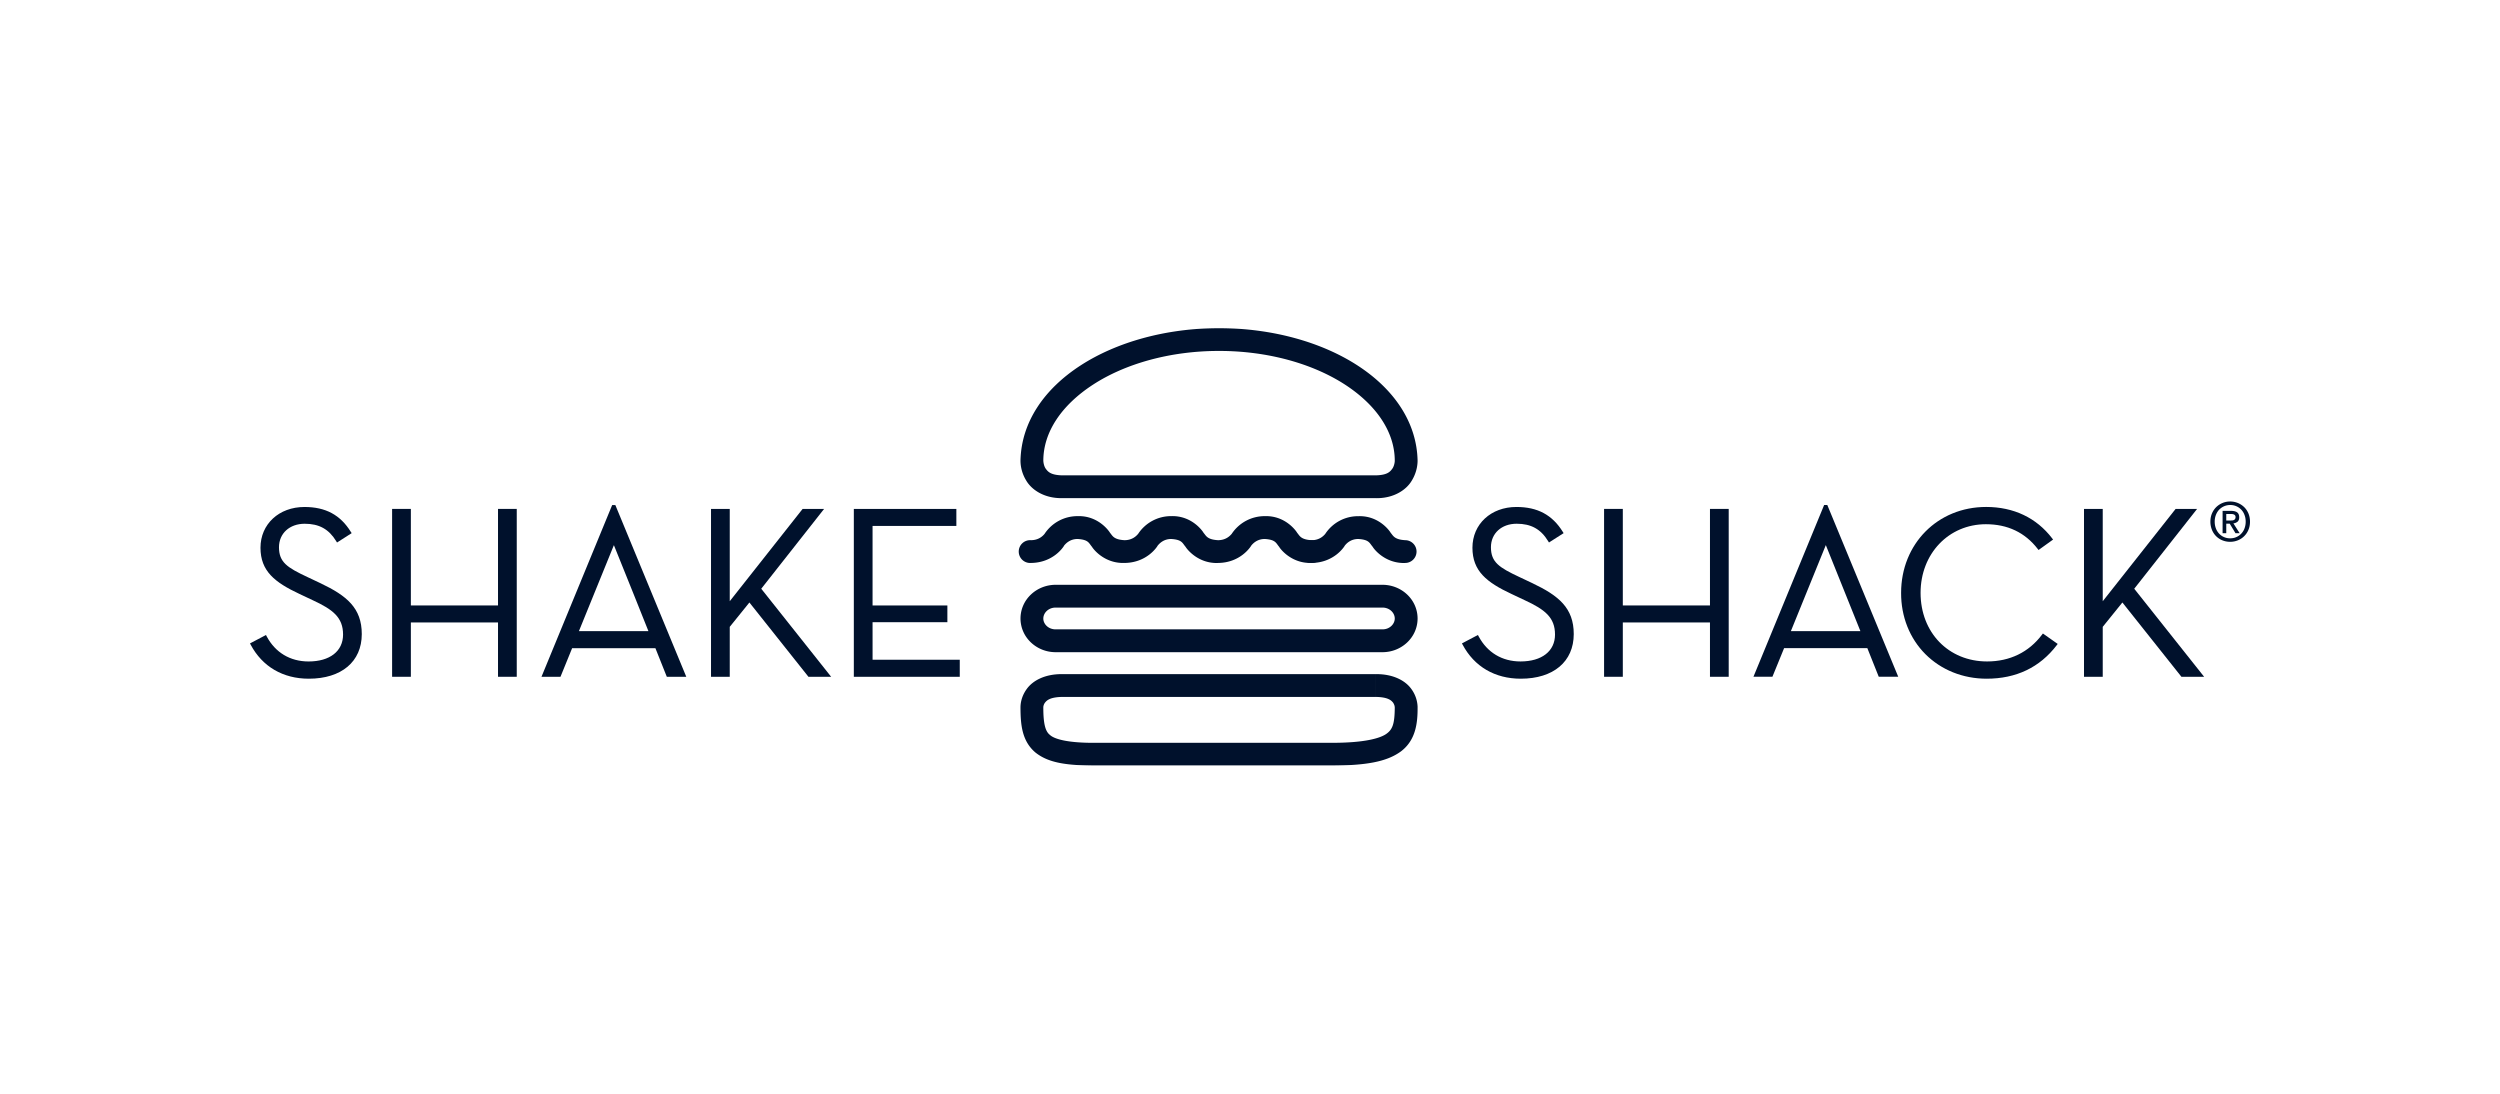
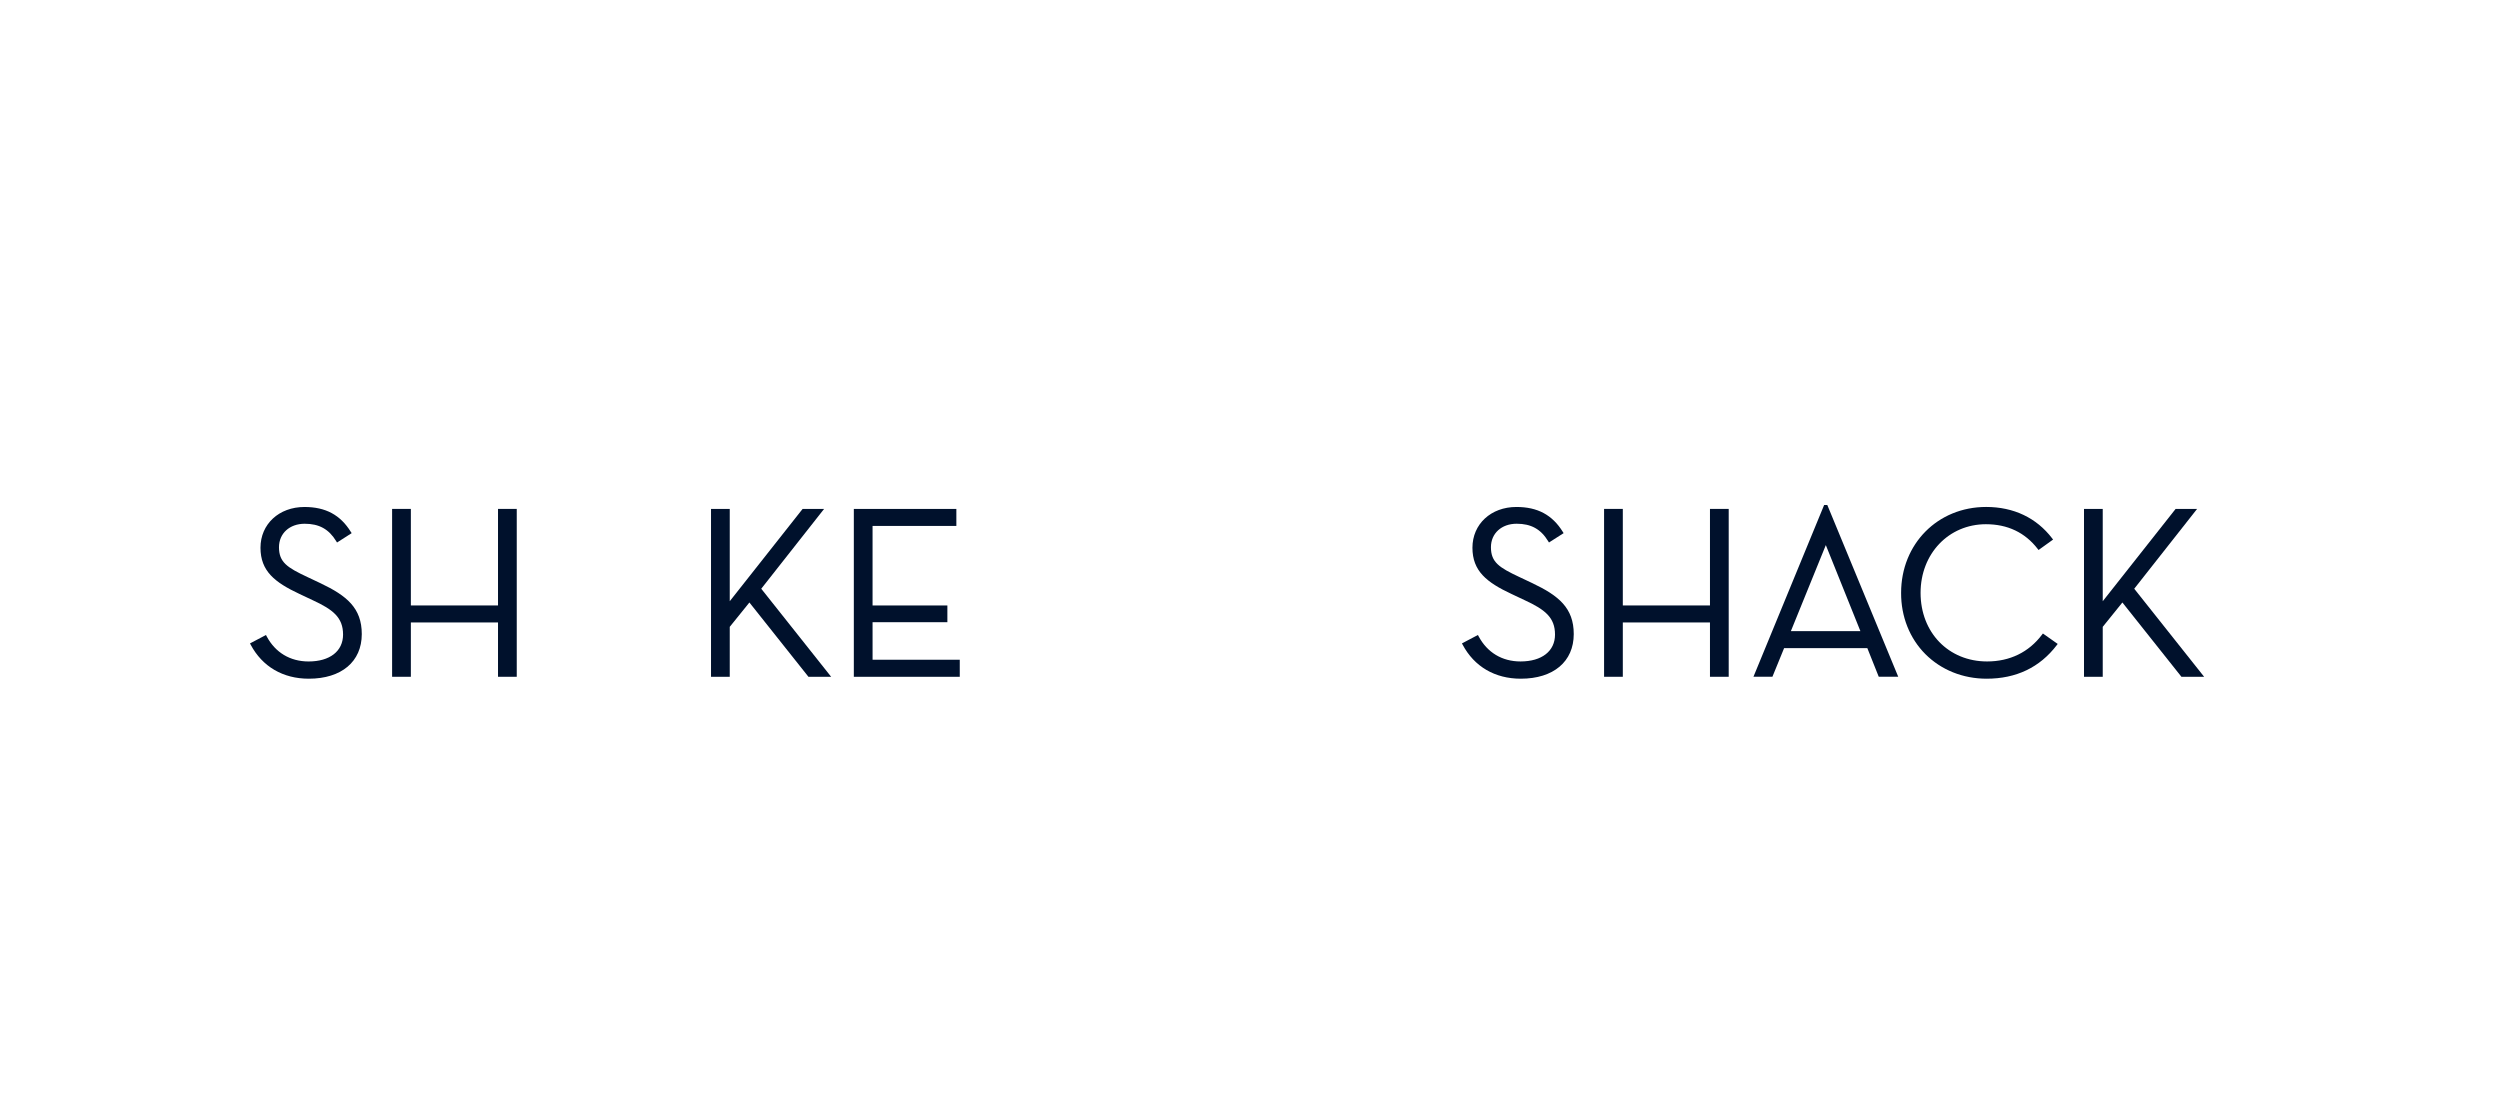
<svg xmlns="http://www.w3.org/2000/svg" fill="none" viewBox="0 0 160 70">
  <g clip-path="url(#a)">
    <mask id="b" width="484" height="626" x="-321" y="7" maskUnits="userSpaceOnUse" style="mask-type:luminance">
      <path fill="#fff" d="M-320.592 632.6h483.555V7.753h-483.555z" />
    </mask>
    <g mask="url(#b)">
      <path fill="#00112C" d="m20.52 37.33-.855-.404c-1.287-.604-1.81-.945-1.81-1.902 0-.885.677-1.504 1.646-1.504.924 0 1.546.345 2.018 1.118l.05.083.937-.599-.05-.078c-.673-1.09-1.617-1.597-2.97-1.597-1.632 0-2.815 1.097-2.815 2.609 0 1.494.915 2.216 2.494 2.956l.856.404c1.283.594 1.935 1.097 1.935 2.196 0 1.062-.846 1.722-2.206 1.722-1.18 0-2.133-.572-2.684-1.61l-.044-.084-1.022.538.044.084c.745 1.403 2.067 2.175 3.72 2.175 2.092 0 3.39-1.094 3.39-2.856 0-1.67-.965-2.456-2.634-3.251" />
    </g>
    <path fill="#00112C" d="M31.873 38.749h-5.578V32.57h-1.2v10.744h1.2v-3.477h5.578v3.477h1.199V32.57h-1.199z" />
    <mask id="c" width="484" height="626" x="-321" y="7" maskUnits="userSpaceOnUse" style="mask-type:luminance">
      <path fill="#fff" d="M-320.592 632.6h483.555V7.753h-483.555z" />
    </mask>
    <g mask="url(#c)">
-       <path fill="#00112C" d="m39.179 32.324-4.524 10.99h1.216l.745-1.83h5.33l.73 1.83h1.246l-4.54-10.99zm2.321 8.07h-4.45l2.239-5.505c.735 1.822 1.96 4.862 2.211 5.506" />
-     </g>
+       </g>
    <path fill="#00112C" d="M52.742 32.571h-1.375l-4.663 5.907v-5.907h-1.199v10.744h1.199v-3.197l1.258-1.559 3.779 4.756h1.453l-4.474-5.636zM55.844 39.822h4.788v-1.073h-4.788V33.66h5.363v-1.089h-6.562v10.744h6.78v-1.09h-5.58z" />
    <mask id="d" width="484" height="626" x="-321" y="7" maskUnits="userSpaceOnUse" style="mask-type:luminance">
      <path fill="#fff" d="M-320.592 632.6h483.555V7.753h-483.555z" />
    </mask>
    <g mask="url(#d)">
      <path fill="#00112C" d="m98.086 37.329-.855-.404c-1.287-.604-1.811-.945-1.811-1.902 0-.885.677-1.504 1.646-1.504.925 0 1.547.345 2.018 1.119l.05.082.937-.598-.049-.08c-.674-1.089-1.618-1.596-2.972-1.596-1.63 0-2.814 1.097-2.814 2.609 0 1.494.914 2.216 2.494 2.956l.856.404c1.283.594 1.935 1.097 1.935 2.197 0 1.061-.845 1.721-2.207 1.721-1.18 0-2.132-.572-2.683-1.611l-.044-.083-1.022.538.044.084c.746 1.403 2.067 2.176 3.721 2.176 2.09 0 3.39-1.095 3.39-2.857 0-1.67-.966-2.456-2.635-3.251" />
    </g>
    <path fill="#00112C" d="M109.438 38.749h-5.578V32.57h-1.199v10.744h1.199v-3.477h5.578v3.477h1.199V32.57h-1.199z" />
    <mask id="e" width="484" height="626" x="-321" y="7" maskUnits="userSpaceOnUse" style="mask-type:luminance">
      <path fill="#fff" d="M-320.592 632.6h483.555V7.753h-483.555z" />
    </mask>
    <g fill="#00112C" mask="url(#e)">
      <path d="m116.744 32.322-4.523 10.99h1.214l.747-1.83h5.328l.73 1.83h1.247l-4.539-10.99zm2.322 8.07h-4.45l2.237-5.506c.737 1.823 1.961 4.863 2.213 5.507M130.69 40.617c-.843 1.123-2.059 1.716-3.515 1.716-2.468 0-4.258-1.846-4.258-4.391 0-2.504 1.798-4.392 4.181-4.392 1.389 0 2.503.531 3.313 1.578l.056.072.93-.668-.059-.077c-1.003-1.314-2.464-2.01-4.225-2.01-3.102 0-5.442 2.364-5.442 5.497-.007 1.516.544 2.908 1.551 3.92 1.013 1.015 2.406 1.575 3.922 1.575 1.892 0 3.402-.722 4.49-2.148l.059-.077-.947-.668z" />
    </g>
    <path fill="#00112C" d="m136.591 37.679 4.022-5.107h-1.375l-4.663 5.907v-5.907h-1.199v10.743h1.199v-3.197l1.258-1.559 3.779 4.756h1.453z" />
    <mask id="f" width="484" height="626" x="-321" y="7" maskUnits="userSpaceOnUse" style="mask-type:luminance">
-       <path fill="#fff" d="M-320.592 632.6h483.555V7.753h-483.555z" />
-     </mask>
+       </mask>
    <g fill="#00112C" mask="url(#f)">
-       <path d="M88.05 31.881v-1.458c.762-.02.922-.241 1.067-.438.138-.208.149-.48.148-.482v-.006c.005-1.818-1.144-3.553-3.18-4.879-2.026-1.317-4.895-2.16-8.067-2.158-3.173-.002-6.042.84-8.065 2.158-2.038 1.326-3.185 3.061-3.18 4.879v.006c.003 0 .009.274.145.482.147.197.308.419 1.067.438h20.066v1.458H67.985c-1.148.021-1.96-.53-2.308-1.128-.36-.588-.362-1.123-.366-1.25v-.006c.092-4.956 5.901-8.483 12.706-8.497 6.809.014 12.616 3.54 12.709 8.497v.006c-.004.127-.01.66-.368 1.25-.34.587-1.13 1.13-2.243 1.13zM70.112 49c-1.845-.015-3.004-.163-3.855-.848-.854-.733-.943-1.77-.946-2.89v-.003c.003-.133.015-.632.398-1.16.385-.54 1.167-.966 2.277-.955H88.05v1.459H67.986c-.798.013-.993.229-1.101.36a.55.55 0 0 0-.113.285v.014c-.002 1.09.14 1.555.423 1.773.283.269 1.159.52 2.917.505h15.044c2.143.01 3.227-.288 3.623-.613.37-.28.477-.683.486-1.629l-.001-.04c-.006-.003.001-.022-.013-.083a.7.7 0 0 0-.098-.212c-.111-.131-.303-.347-1.102-.36v-1.459c1.11-.011 1.894.415 2.277.954a2.05 2.05 0 0 1 .398 1.132v.032c.006 1.004-.111 2.1-1.06 2.823-.929.683-2.266.902-4.51.915zM67.552 41.74c-1.205-.003-2.234-.933-2.24-2.155.006-1.227 1.035-2.153 2.24-2.158h20.935c1.204.005 2.233.931 2.239 2.158-.006 1.222-1.035 2.152-2.239 2.155zm-.78-2.155c0 .35.318.69.78.694h20.935c.457-.003.778-.345.778-.694 0-.355-.32-.695-.778-.7H67.553c-.462.005-.78.345-.78.7M75.88 35c-.21-.24-.218-.46-.922-.505-.468 0-.727.263-.84.393-.031.034-.03.034-.038.053-.048.08-.695 1.075-2.115 1.088-1.348.042-2.054-.975-2.075-1.029-.209-.242-.217-.46-.922-.505-.468 0-.727.263-.841.393-.028.034-.028.034-.036.053-.046.08-.693 1.075-2.115 1.088a.73.73 0 1 1 0-1.457c.487 0 .745-.256.852-.376.027-.031.025-.031.017-.018a2.52 2.52 0 0 1 2.123-1.145c1.355-.044 2.05 1.014 2.074 1.069.158.174.212.428.923.47.486 0 .744-.256.85-.376l.023-.024a2.52 2.52 0 0 1 2.12-1.14c1.352-.043 2.048 1.012 2.07 1.07.162.176.214.428.925.47.483 0 .742-.256.85-.376q.017-.016.02-.02a2.53 2.53 0 0 1 2.124-1.143c1.354-.044 2.05 1.014 2.072 1.069.158.174.211.428.918.47a.73.73 0 0 1 .734.73.73.73 0 0 1-.734.727c-1.343.042-2.05-.975-2.068-1.029-.21-.242-.218-.46-.922-.505-.47 0-.73.263-.843.393-.029.034-.027.038-.037.053-.049.076-.693 1.075-2.114 1.088q-.041.004-.082.004c-1.292 0-1.972-.984-1.99-1.032" />
+       <path d="M88.05 31.881v-1.458c.762-.02.922-.241 1.067-.438.138-.208.149-.48.148-.482v-.006c.005-1.818-1.144-3.553-3.18-4.879-2.026-1.317-4.895-2.16-8.067-2.158-3.173-.002-6.042.84-8.065 2.158-2.038 1.326-3.185 3.061-3.18 4.879v.006c.003 0 .009.274.145.482.147.197.308.419 1.067.438h20.066v1.458H67.985c-1.148.021-1.96-.53-2.308-1.128-.36-.588-.362-1.123-.366-1.25v-.006c.092-4.956 5.901-8.483 12.706-8.497 6.809.014 12.616 3.54 12.709 8.497v.006c-.004.127-.01.66-.368 1.25-.34.587-1.13 1.13-2.243 1.13zM70.112 49c-1.845-.015-3.004-.163-3.855-.848-.854-.733-.943-1.77-.946-2.89v-.003c.003-.133.015-.632.398-1.16.385-.54 1.167-.966 2.277-.955H88.05v1.459H67.986c-.798.013-.993.229-1.101.36a.55.55 0 0 0-.113.285v.014c-.002 1.09.14 1.555.423 1.773.283.269 1.159.52 2.917.505h15.044c2.143.01 3.227-.288 3.623-.613.37-.28.477-.683.486-1.629l-.001-.04c-.006-.003.001-.022-.013-.083a.7.7 0 0 0-.098-.212c-.111-.131-.303-.347-1.102-.36v-1.459c1.11-.011 1.894.415 2.277.954a2.05 2.05 0 0 1 .398 1.132v.032c.006 1.004-.111 2.1-1.06 2.823-.929.683-2.266.902-4.51.915zM67.552 41.74c-1.205-.003-2.234-.933-2.24-2.155.006-1.227 1.035-2.153 2.24-2.158h20.935c1.204.005 2.233.931 2.239 2.158-.006 1.222-1.035 2.152-2.239 2.155zm-.78-2.155c0 .35.318.69.78.694h20.935c.457-.003.778-.345.778-.694 0-.355-.32-.695-.778-.7H67.553c-.462.005-.78.345-.78.7M75.88 35a.73.73 0 1 1 0-1.457c.487 0 .745-.256.852-.376.027-.031.025-.031.017-.018a2.52 2.52 0 0 1 2.123-1.145c1.355-.044 2.05 1.014 2.074 1.069.158.174.212.428.923.47.486 0 .744-.256.85-.376l.023-.024a2.52 2.52 0 0 1 2.12-1.14c1.352-.043 2.048 1.012 2.07 1.07.162.176.214.428.925.47.483 0 .742-.256.85-.376q.017-.016.02-.02a2.53 2.53 0 0 1 2.124-1.143c1.354-.044 2.05 1.014 2.072 1.069.158.174.211.428.918.47a.73.73 0 0 1 .734.73.73.73 0 0 1-.734.727c-1.343.042-2.05-.975-2.068-1.029-.21-.242-.218-.46-.922-.505-.47 0-.73.263-.843.393-.029.034-.027.038-.037.053-.049.076-.693 1.075-2.114 1.088q-.041.004-.082.004c-1.292 0-1.972-.984-1.99-1.032" />
      <path d="M87.857 35c-.213-.242-.22-.46-.924-.505-.469 0-.73.263-.841.393-.028.034-.028.034-.037.053-.047.077-.692 1.075-2.117 1.088a.727.727 0 0 1-.726-.726c0-.405.325-.73.726-.73.49 0 .747-.257.855-.377.026-.031.026-.031.017-.018a2.51 2.51 0 0 1 2.123-1.142c1.354-.047 2.05 1.01 2.073 1.068.156.17.215.425.924.468a.728.728 0 1 1 0 1.457q-.04.004-.077.004c-1.299-.002-1.977-.979-1.996-1.032M144 33.386q0 .29-.102.528a1.23 1.23 0 0 1-.68.669 1.3 1.3 0 0 1-.482.093 1.3 1.3 0 0 1-.513-.099 1.2 1.2 0 0 1-.663-.68 1.4 1.4 0 0 1-.095-.511q0-.29.102-.528.102-.237.276-.407a1.27 1.27 0 0 1 .893-.355 1.28 1.28 0 0 1 .886.355q.175.169.276.407t.102.528m-.276 0q0-.235-.076-.43a.956.956 0 0 0-.912-.635.98.98 0 0 0-.708.296q-.134.141-.21.338a1.2 1.2 0 0 0-.077.43q0 .222.07.415a1 1 0 0 0 .198.338.95.95 0 0 0 .727.314.96.96 0 0 0 .912-.633 1.2 1.2 0 0 0 .076-.433m-1.243.737h-.235v-1.427h.542q.259 0 .39.097.13.095.131.314 0 .193-.107.282a.5.5 0 0 1-.265.107l.4.627h-.266l-.37-.61h-.22zm.262-.81a2 2 0 0 0 .126-.005.3.3 0 0 0 .105-.029.2.2 0 0 0 .073-.068.23.23 0 0 0 .028-.122.16.16 0 0 0-.03-.103.2.2 0 0 0-.074-.058.3.3 0 0 0-.1-.027 1 1 0 0 0-.107-.005h-.283v.417z" />
    </g>
  </g>
  <defs>
    <clipPath id="a">
      <path fill="#fff" d="M0 0H128V28H0z" transform="translate(16 21)" />
    </clipPath>
  </defs>
</svg>